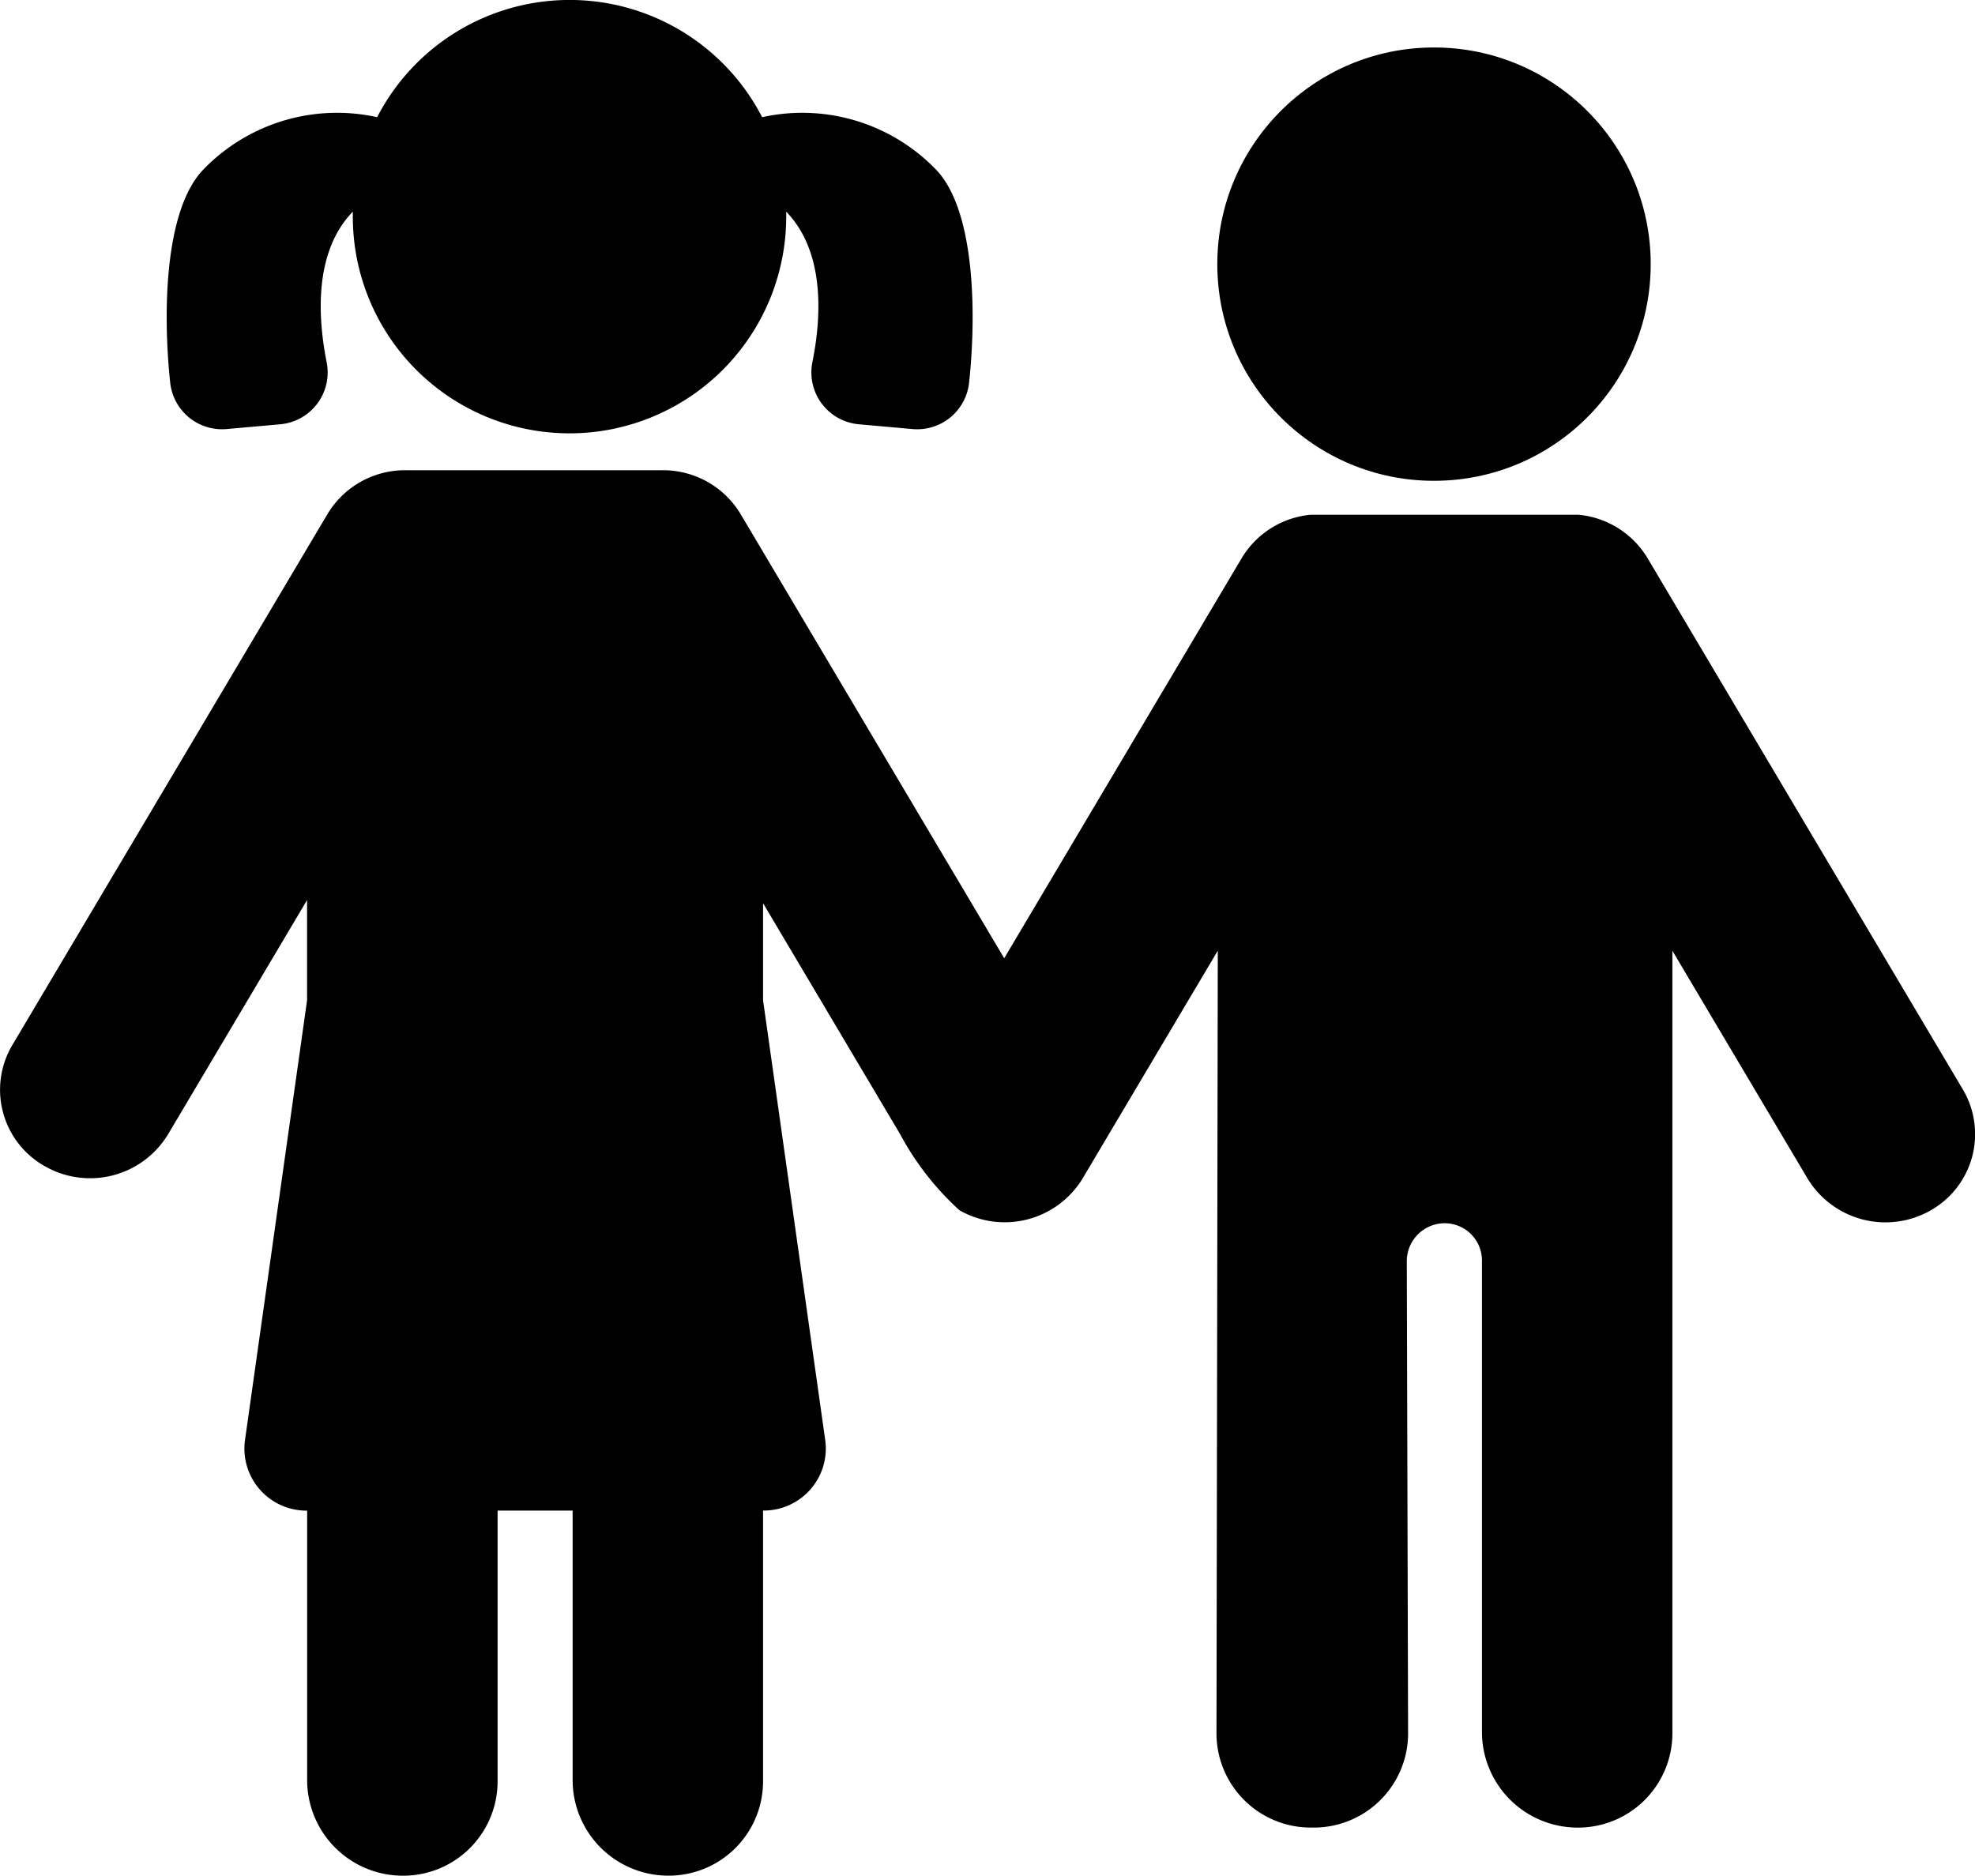
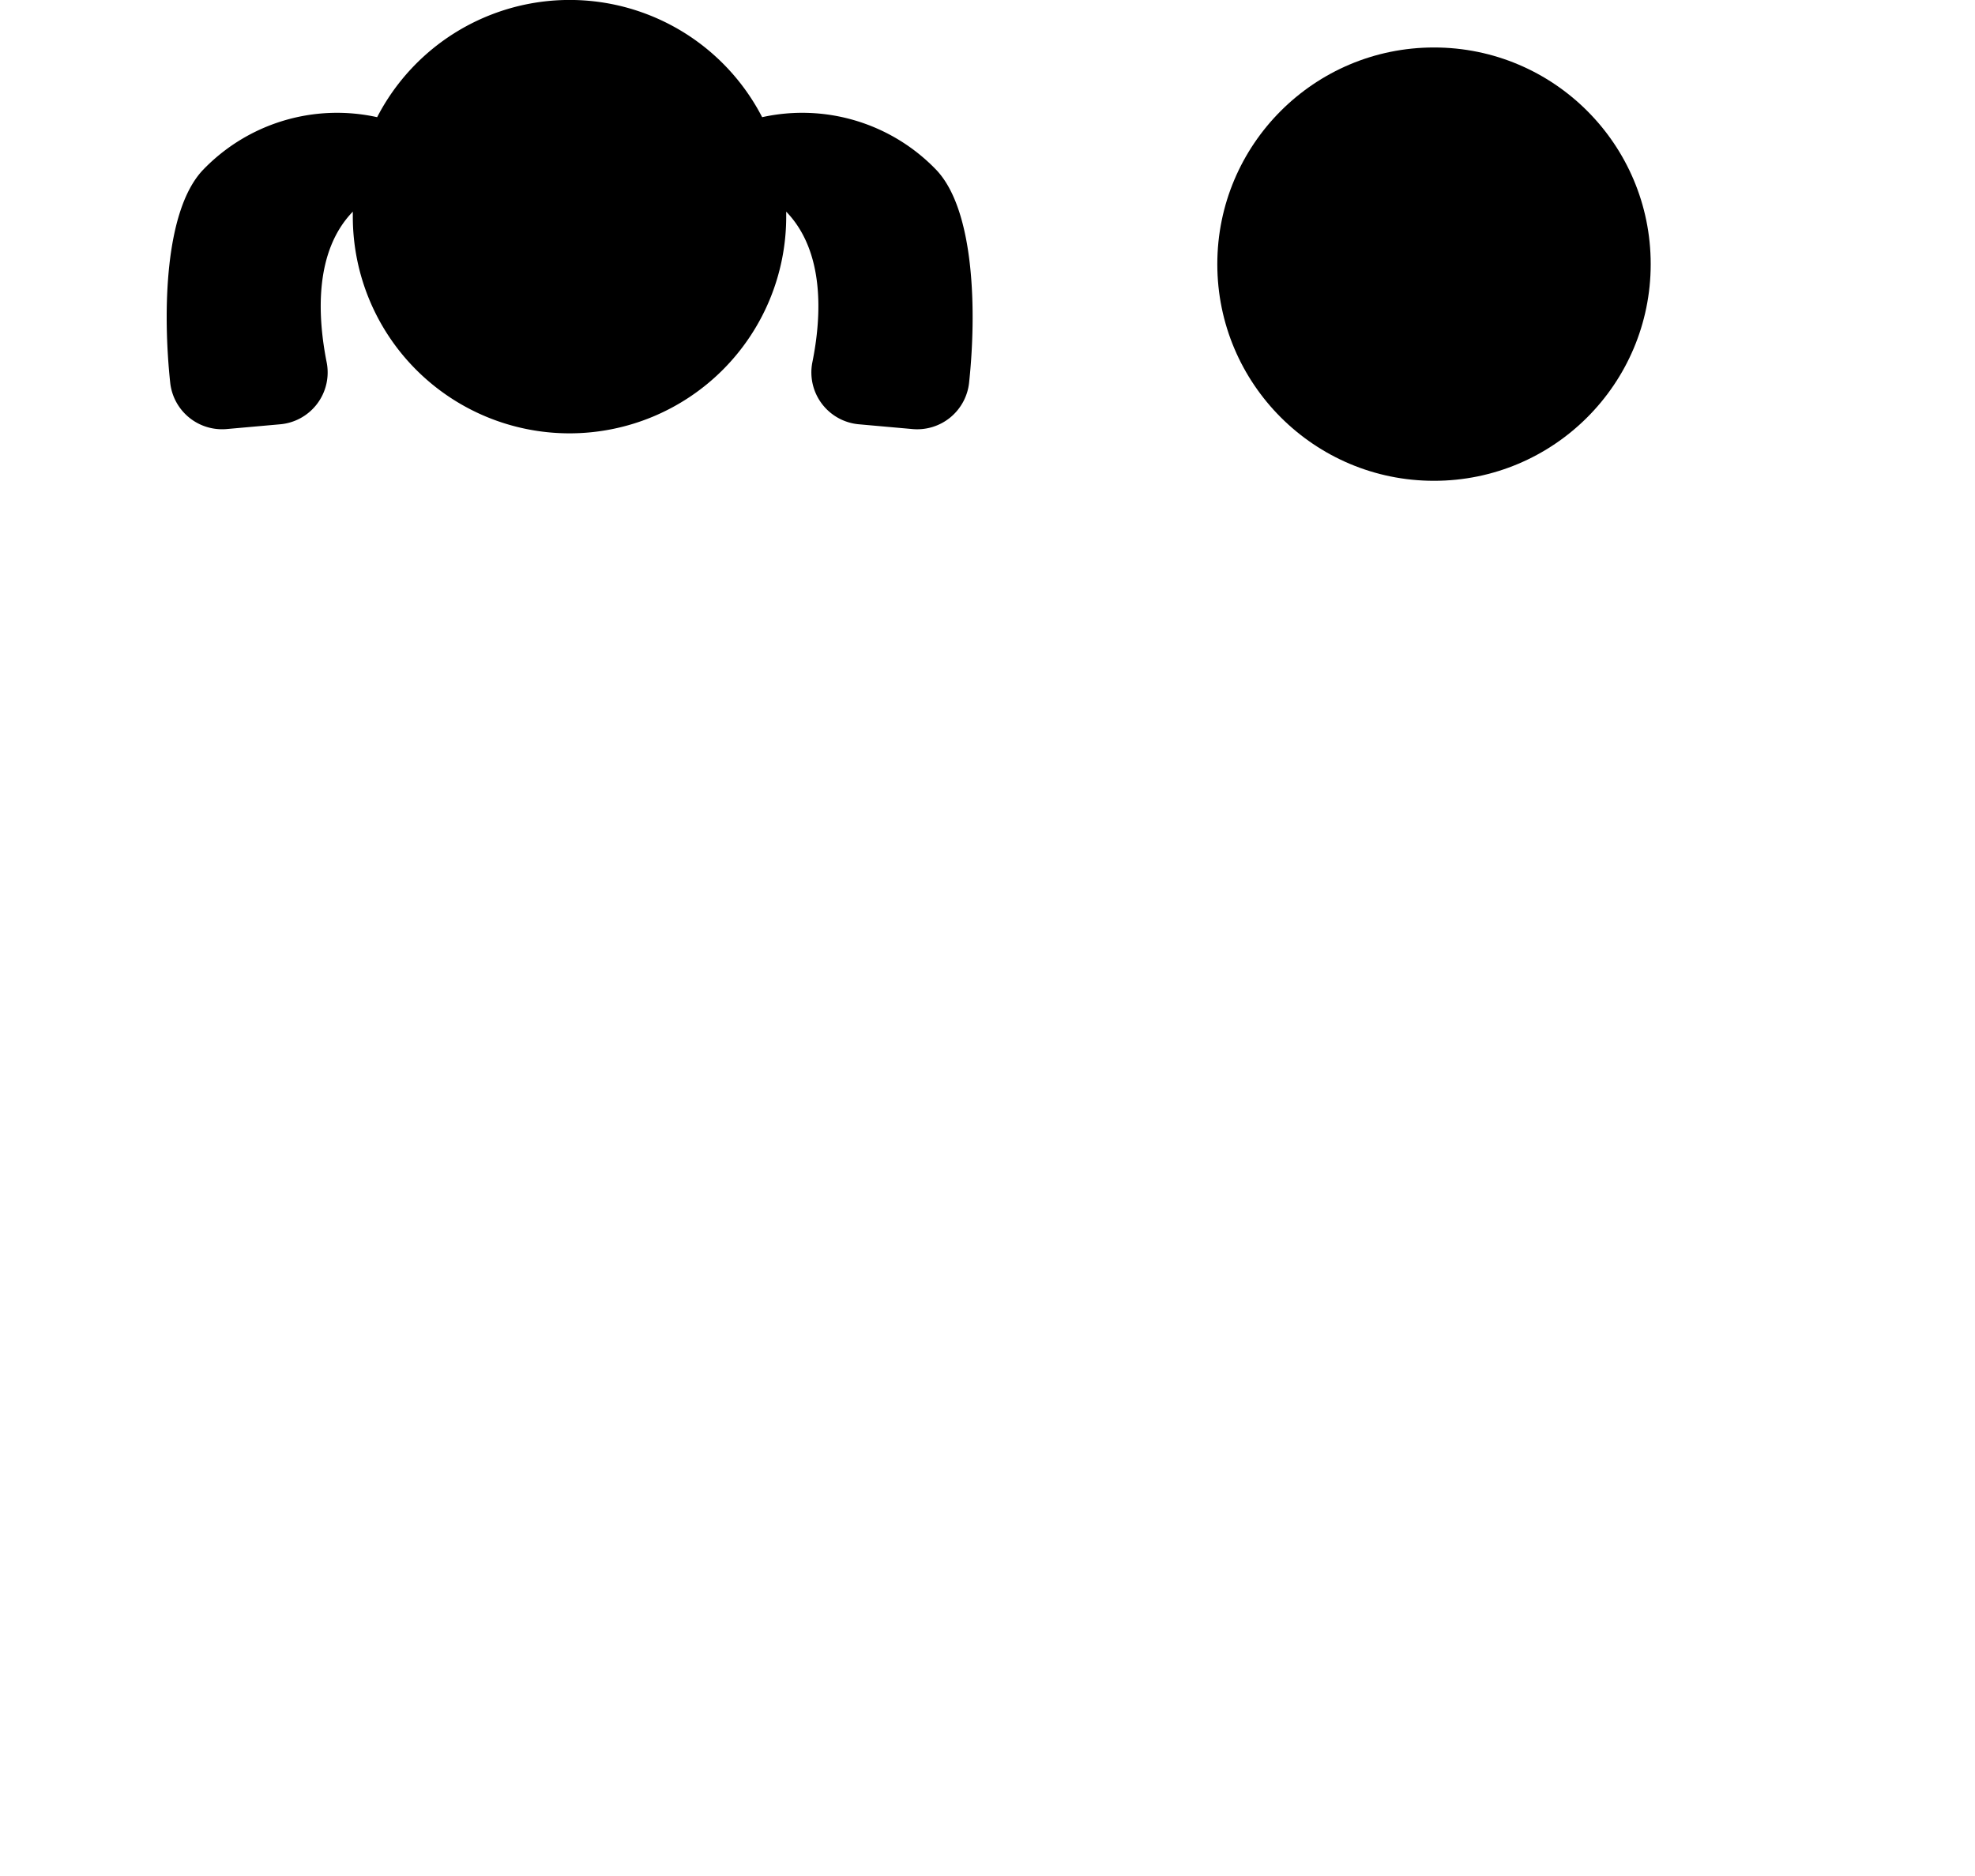
<svg xmlns="http://www.w3.org/2000/svg" width="50" height="47.492" viewBox="0 0 50 47.492">
  <g transform="translate(-767.333 -3358.841)">
    <g transform="translate(767.334 3347.375)">
      <circle cx="5.486" cy="5.486" r="5.486" transform="translate(30.817 12.668)" />
-       <path d="M49.689,130.017,41.71,116.571a2.283,2.283,0,0,0-1.743-1.1H33.176a2.283,2.283,0,0,0-1.743,1.1L25.422,126.7l-6.673-11.246a2.289,2.289,0,0,0-1.979-1.111l-.043,0H10.311l-.043,0a2.288,2.288,0,0,0-1.979,1.111L.31,128.9a2.219,2.219,0,0,0,.823,3.065,2.308,2.308,0,0,0,3.121-.808l3.519-5.931v2.539L6.2,138.91a1.571,1.571,0,0,0,1.575,1.776h0v6.821a2.422,2.422,0,0,0,2.321,2.42,2.389,2.389,0,0,0,2.5-2.364v-6.878h1.9v6.821a2.422,2.422,0,0,0,2.321,2.42,2.389,2.389,0,0,0,2.5-2.364v-6.878h0a1.571,1.571,0,0,0,1.575-1.776l-1.575-11.144v-2.458l3.471,5.85a7.2,7.2,0,0,0,1.5,1.924,2.308,2.308,0,0,0,3.121-.808l3.42-5.764-.033,19.838a2.387,2.387,0,0,0,2.409,2.365h.033a2.387,2.387,0,0,0,2.409-2.365l-.033-11.97a.962.962,0,0,1,.888-.964.944.944,0,0,1,1.015.932v11.945a2.422,2.422,0,0,0,2.321,2.42,2.389,2.389,0,0,0,2.5-2.364V126.51l3.42,5.764a2.308,2.308,0,0,0,3.121.808A2.219,2.219,0,0,0,49.689,130.017Z" transform="translate(0 -90.971)" />
      <path d="M37.927,22.33l1.358-.121a1.318,1.318,0,0,0,1.178-1.569c-.233-1.175-.314-2.806.662-3.815,0,.042,0,.085,0,.127a5.486,5.486,0,1,0,10.972,0c0-.043,0-.085,0-.127.976,1.009.9,2.64.662,3.815a1.319,1.319,0,0,0,1.179,1.569l1.358.121a1.321,1.321,0,0,0,1.431-1.175c.187-1.74.154-4.35-.83-5.387a4.706,4.706,0,0,0-4.409-1.335,5.485,5.485,0,0,0-9.747,0,4.706,4.706,0,0,0-4.409,1.335c-.984,1.037-1.016,3.647-.83,5.387A1.321,1.321,0,0,0,37.927,22.33Z" transform="translate(-32.194)" />
    </g>
  </g>
</svg>